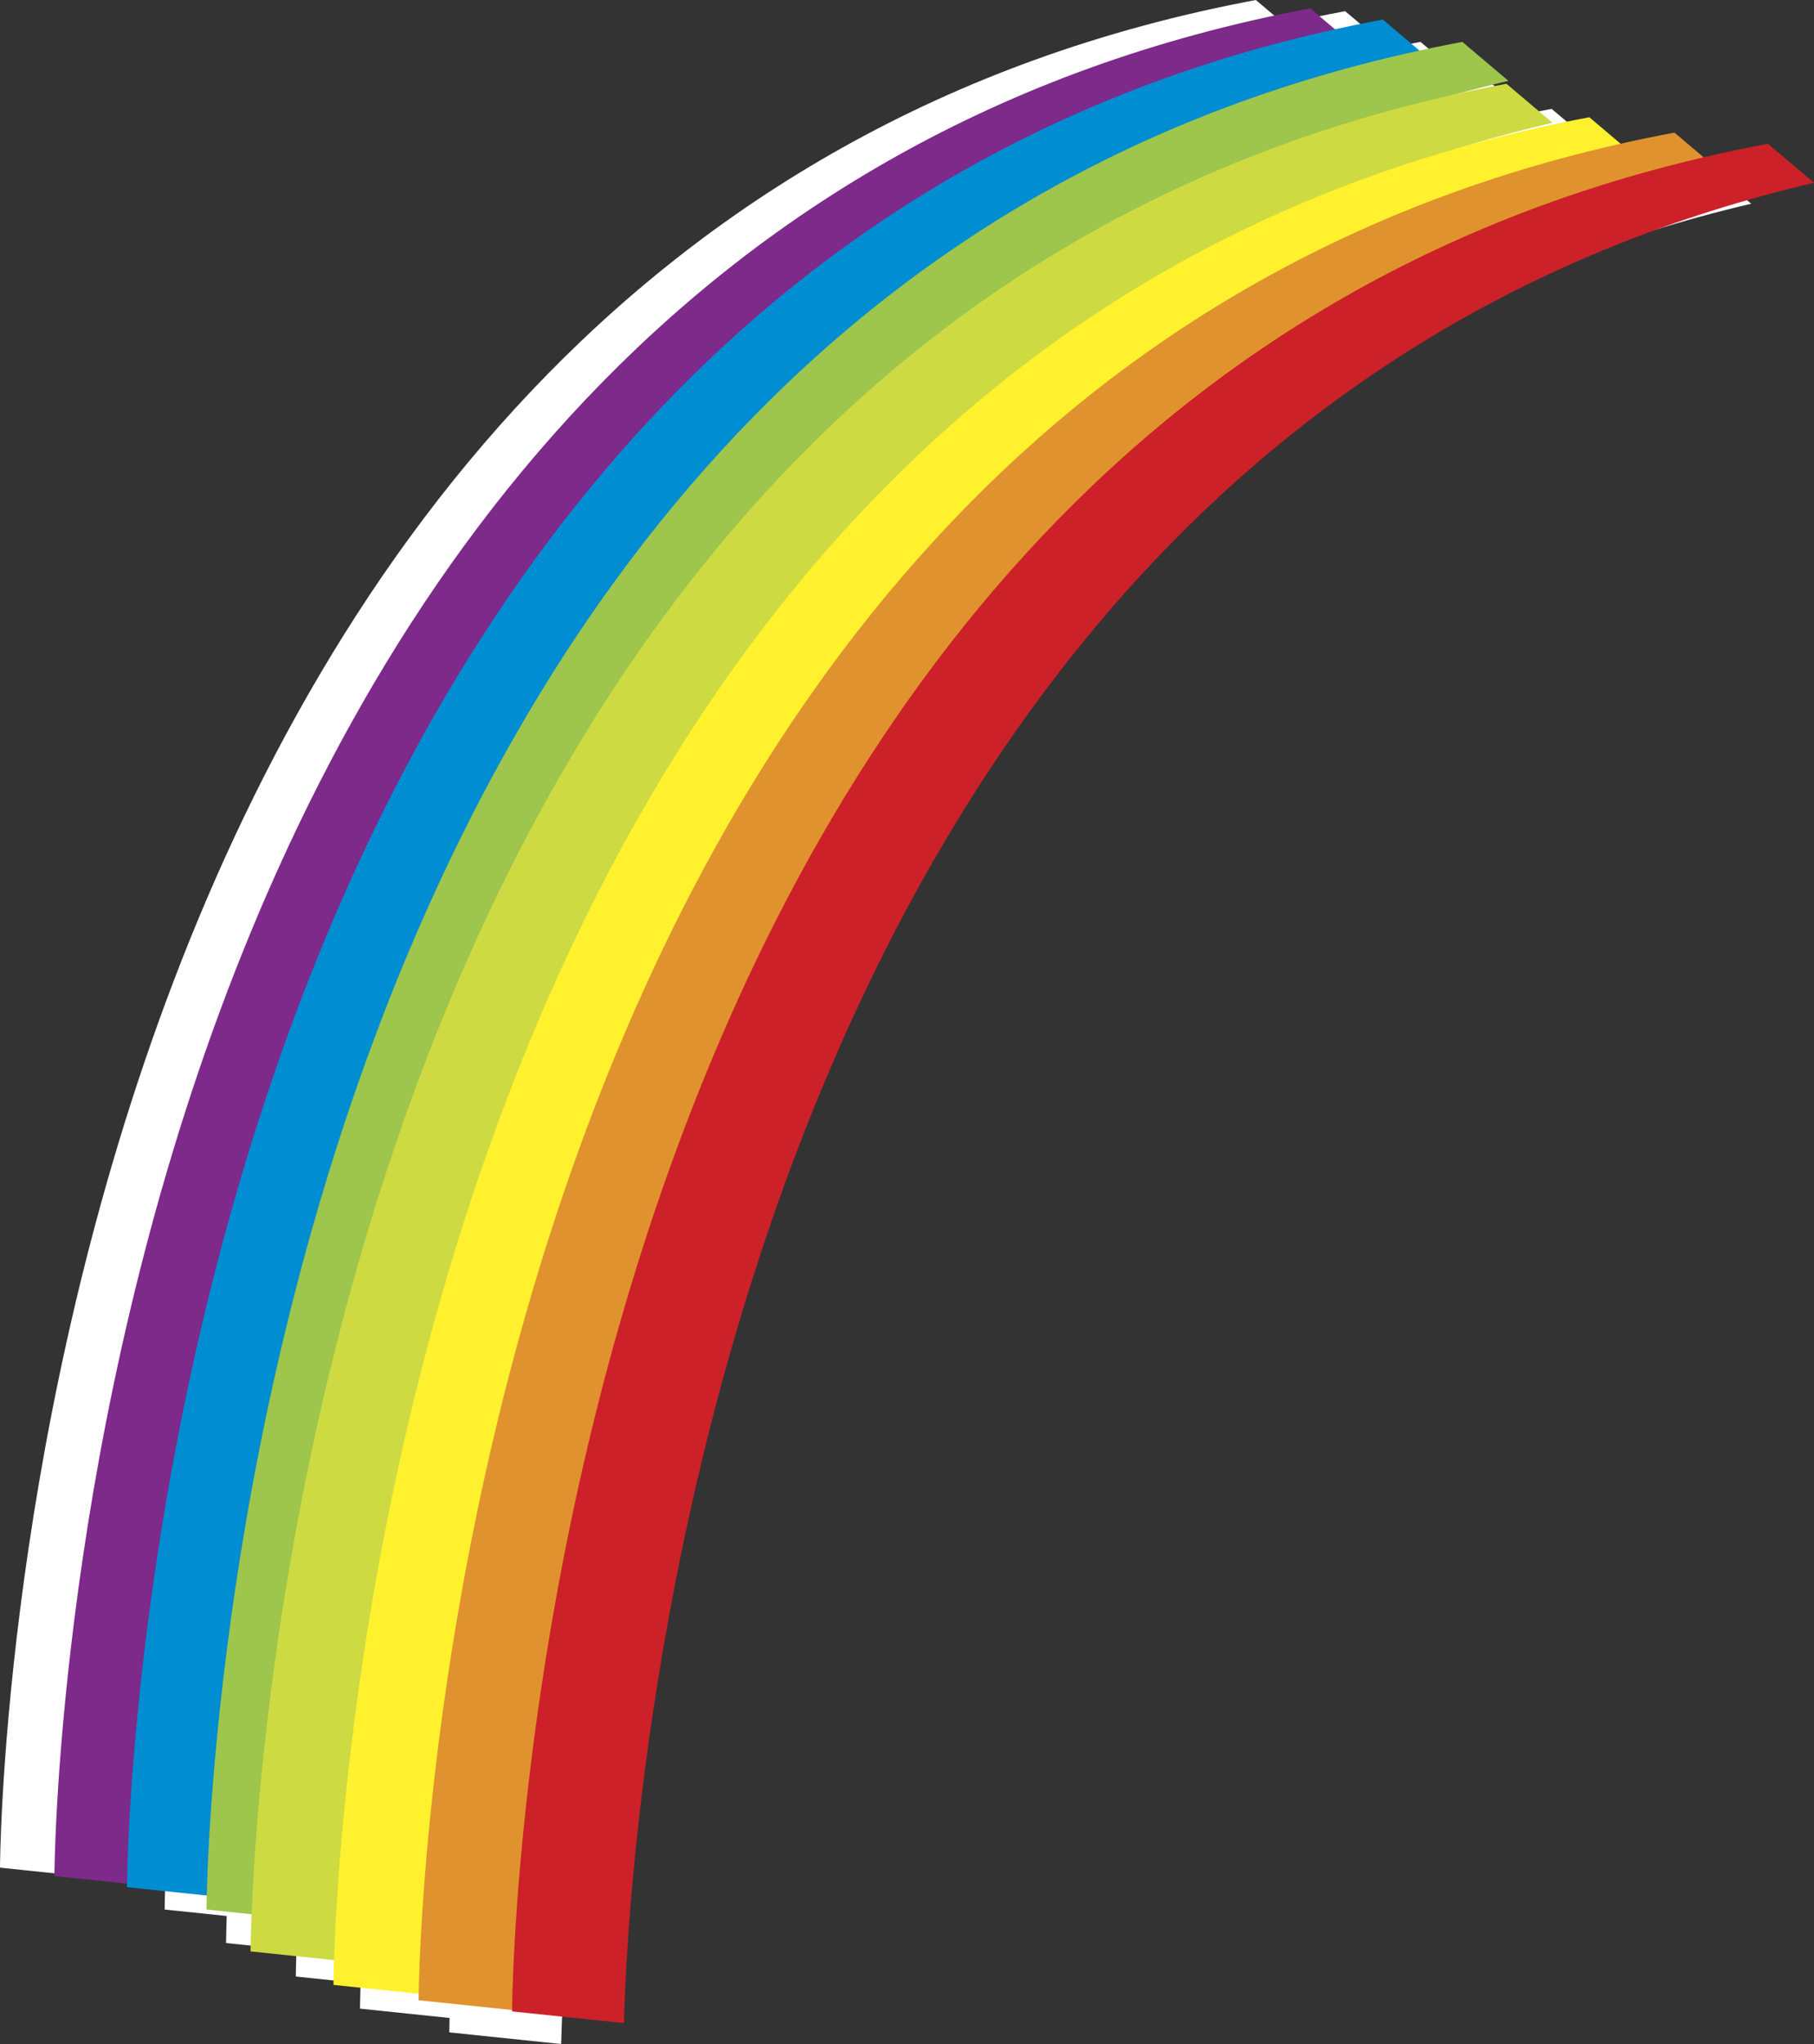
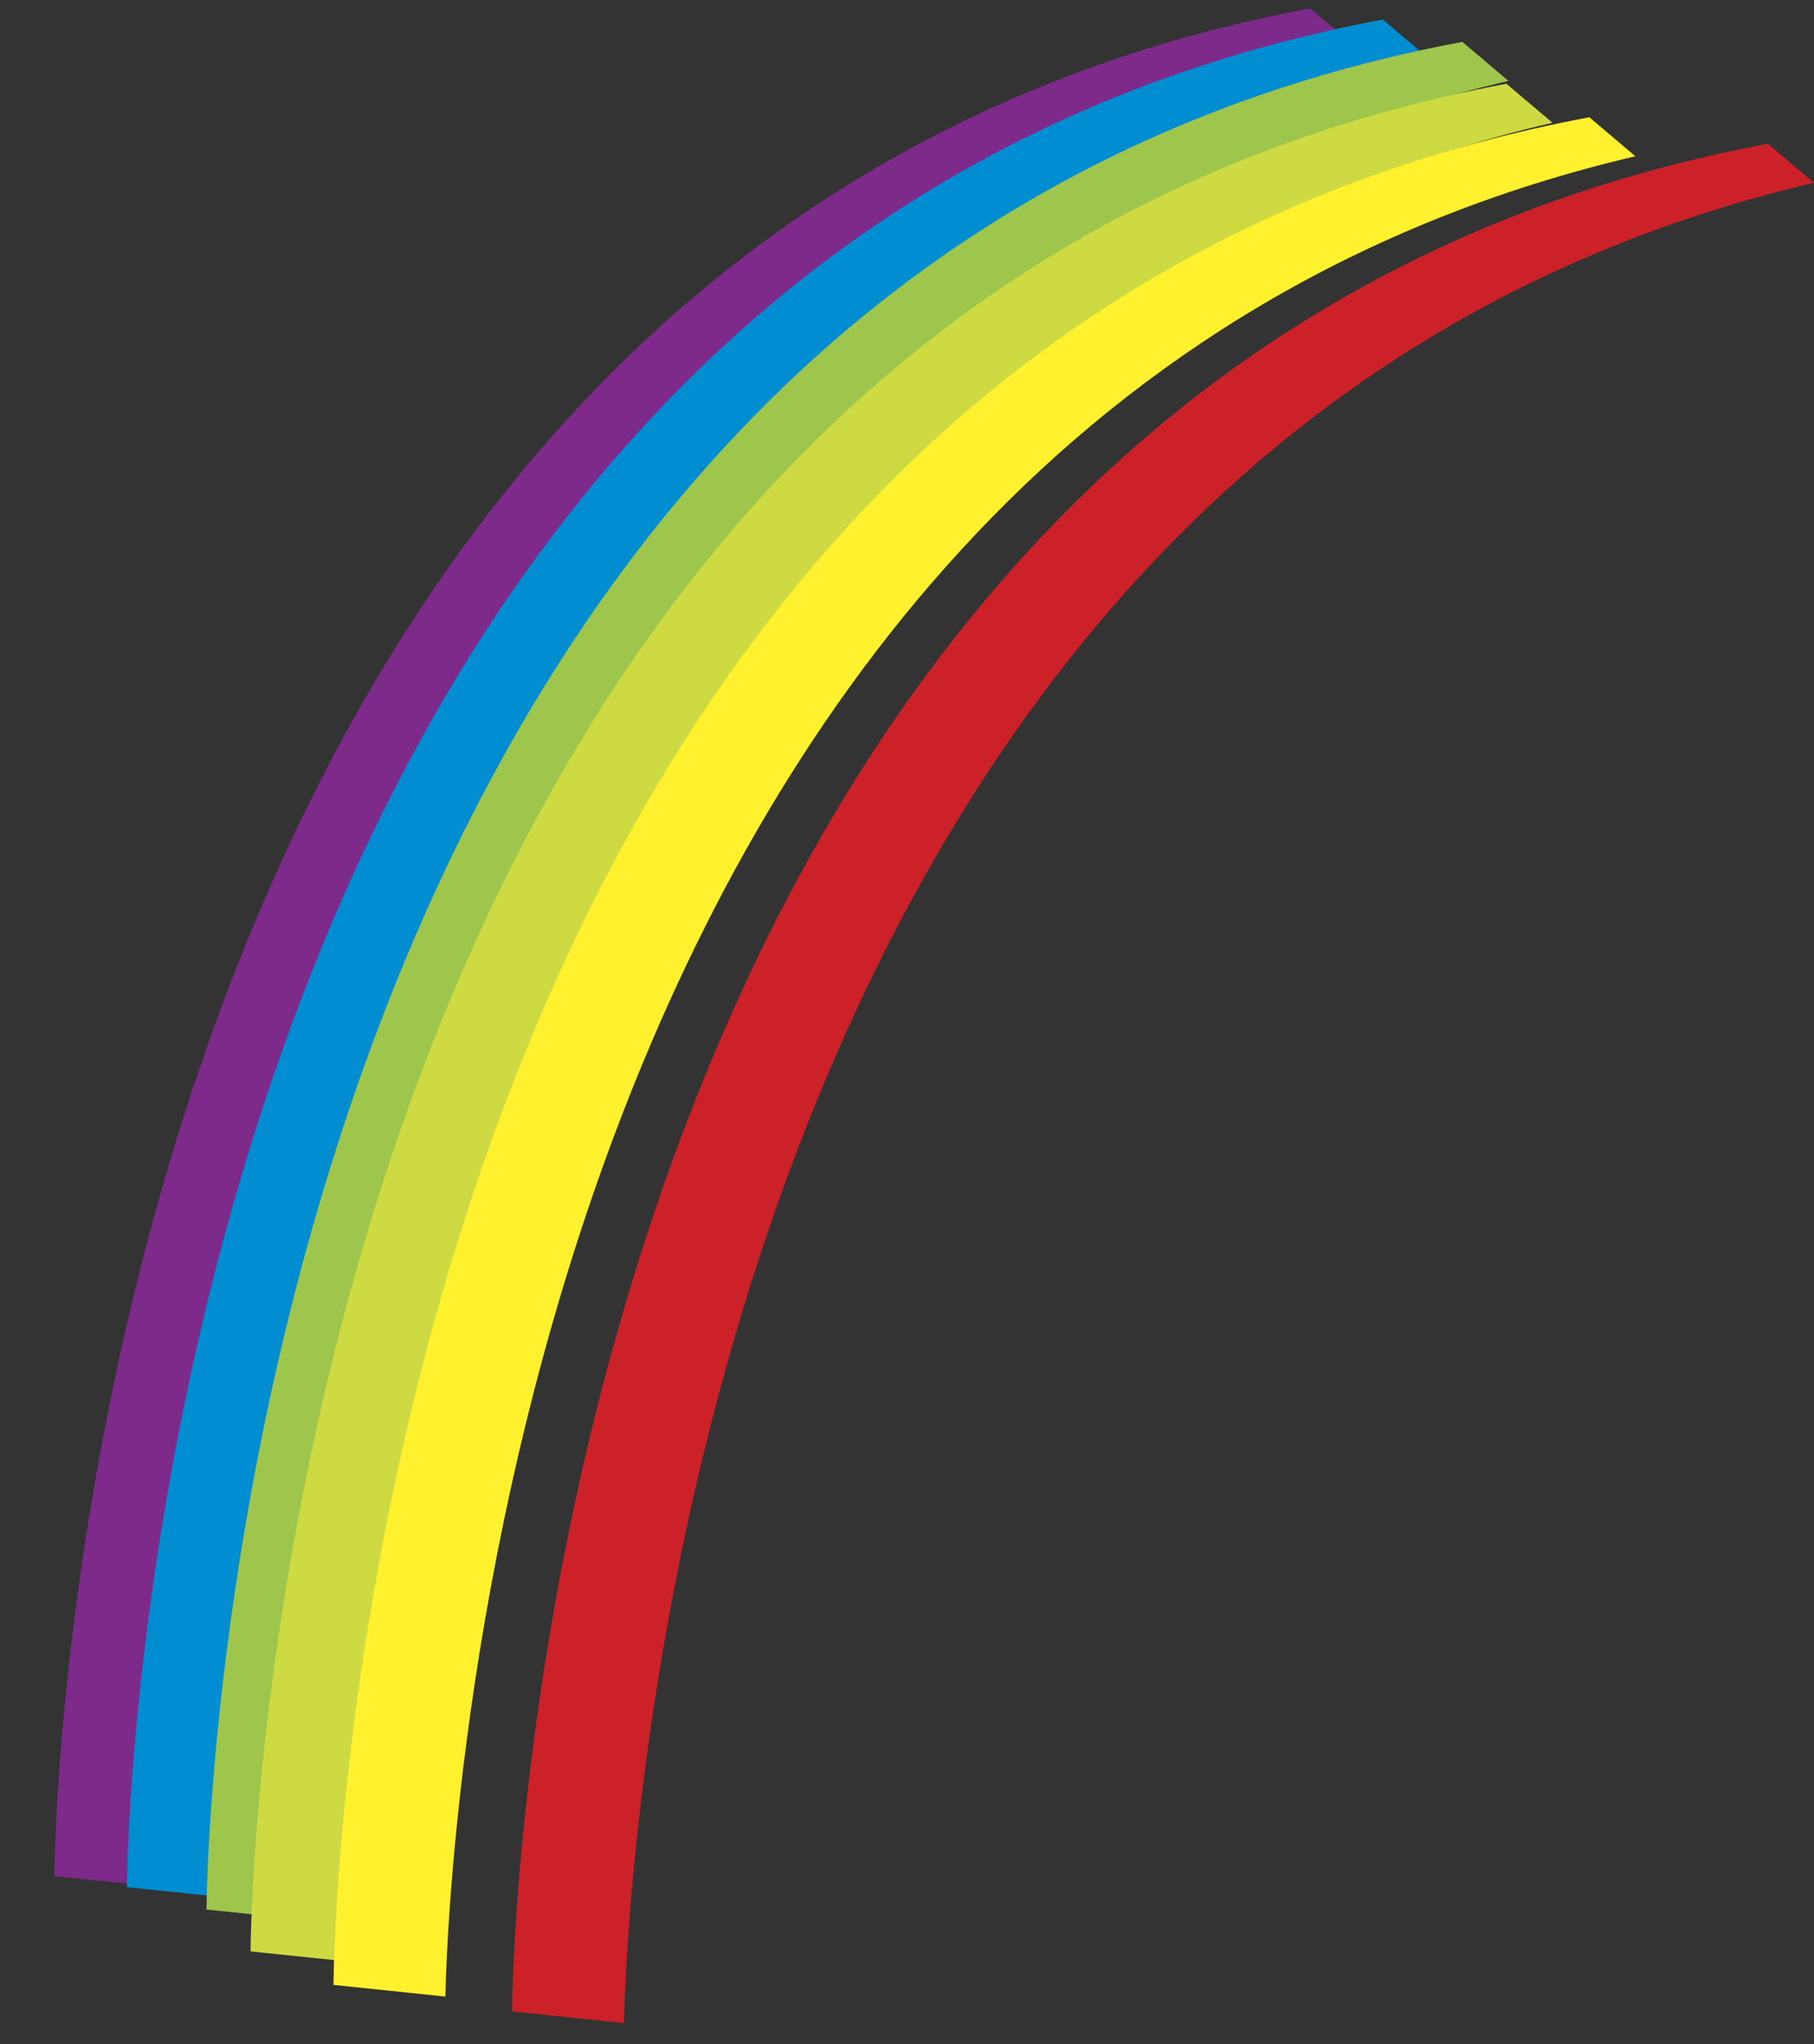
<svg xmlns="http://www.w3.org/2000/svg" width="433.338" height="488.118">
  <rect width="100%" height="100%" fill="#333333" stroke="none" />
  <g>
    <title>Layer 1</title>
    <g id="svg_1">
-       <path id="svg_2" d="m407.332,39.334c-3.979,0.745 -7.895,1.563 -11.77,2.424l-9.562,-8.091c-1.708,0.32 -3.396,0.663 -5.085,1.004l-10.248,-8.671c-1.965,0.368 -3.909,0.758 -5.848,1.155l-10.82,-9.155c-1.42,0.266 -2.819,0.554 -4.226,0.834l-10.441,-8.834c-2.541,0.476 -5.056,0.981 -7.554,1.504l-10.445,-8.838c-4.94,0.925 -9.795,1.948 -14.574,3.052l-6.758,-5.718c-299.001,56 -300.001,445.999 -300.001,445.999l21.337,2.224c-0.003,0.282 -0.003,0.442 -0.003,0.442l18.114,1.889c-0.11,3.545 -0.116,5.445 -0.116,5.445l14.816,1.544c-0.142,4.19 -0.148,6.456 -0.148,6.456l16.809,1.752c-0.135,4.055 -0.141,6.248 -0.141,6.248l15.468,1.612c-0.129,3.931 -0.136,6.055 -0.136,6.055l21.392,2.229c-0.056,2.249 -0.06,3.438 -0.06,3.438l26.721,2.785c0.881,-36.658 16.275,-376.625 284.285,-439.472l-11.006,-9.312z" fill="#FFFFFF" />
      <path id="svg_3" d="m324.007,11.313l-11.006,-9.313c-299.001,56 -300.001,445.999 -300.001,445.999l26.721,2.785c0.881,-36.658 16.275,-376.624 284.286,-439.471z" fill="#7D2A8B" />
      <path id="svg_4" d="m341.339,13.979l-11.006,-9.313c-298.999,56 -299.999,445.999 -299.999,445.999l26.719,2.785c0.881,-36.658 16.275,-376.624 284.286,-439.471z" fill="#008DD1" />
      <path id="svg_5" d="m360.338,19.312l-11.006,-9.312c-299,56 -300,446 -300,446l26.721,2.785c0.881,-36.659 16.275,-376.626 284.285,-439.473z" fill="#9EC54C" />
      <path id="svg_6" d="m370.862,29.312l-11.006,-9.312c-298.999,56 -299.999,446 -299.999,446l26.72,2.785c0.881,-36.659 16.276,-376.626 284.285,-439.473z" fill="#CEDA42" />
      <path id="svg_7" d="m390.673,37.313l-11.006,-9.313c-298.999,56 -299.999,445.999 -299.999,445.999l26.719,2.785c0.881,-36.658 16.275,-376.624 284.286,-439.471z" fill="#FFF12D" />
-       <path id="svg_8" d="m411.006,40.979l-11.006,-9.312c-299,56 -300,445.999 -300,445.999l26.721,2.785c0.881,-36.658 16.275,-376.624 284.285,-439.472z" fill="#E0922E" />
      <path id="svg_9" d="m433.338,43.646l-11.006,-9.313c-299,56 -300,445.999 -300,445.999l26.721,2.785c0.881,-36.657 16.275,-376.623 284.285,-439.471z" fill="#CC2128" />
    </g>
  </g>
</svg>